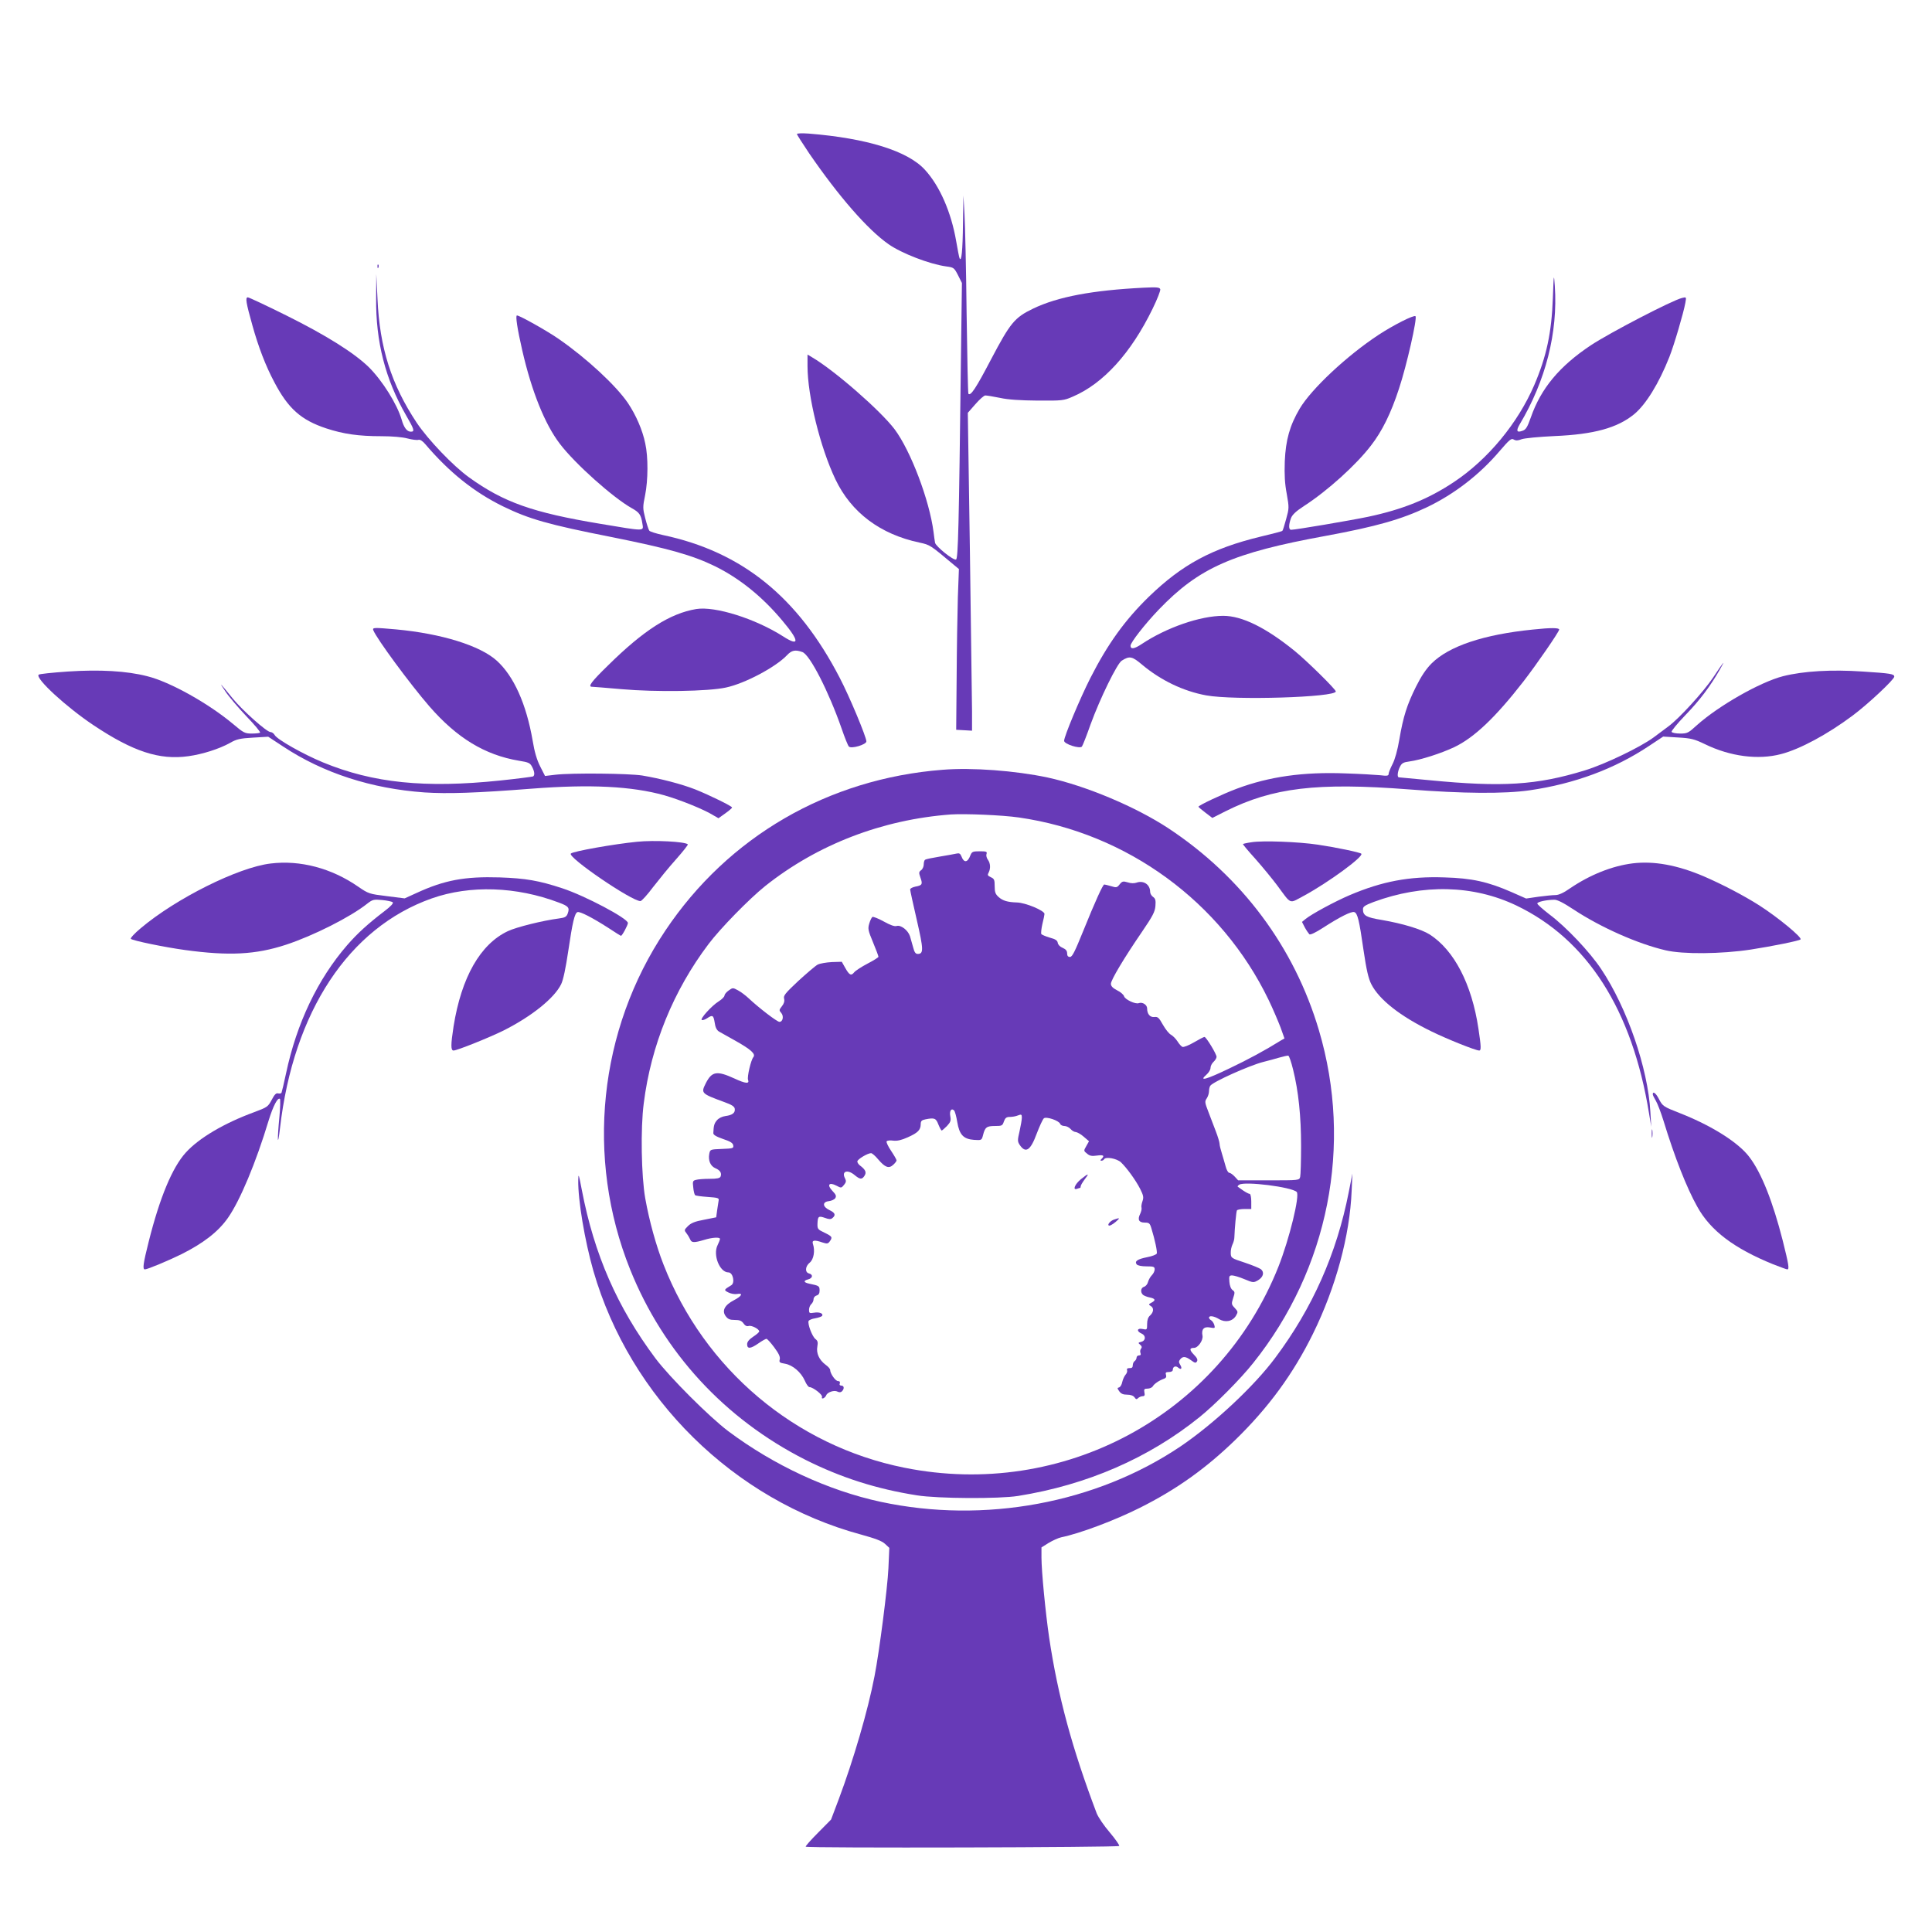
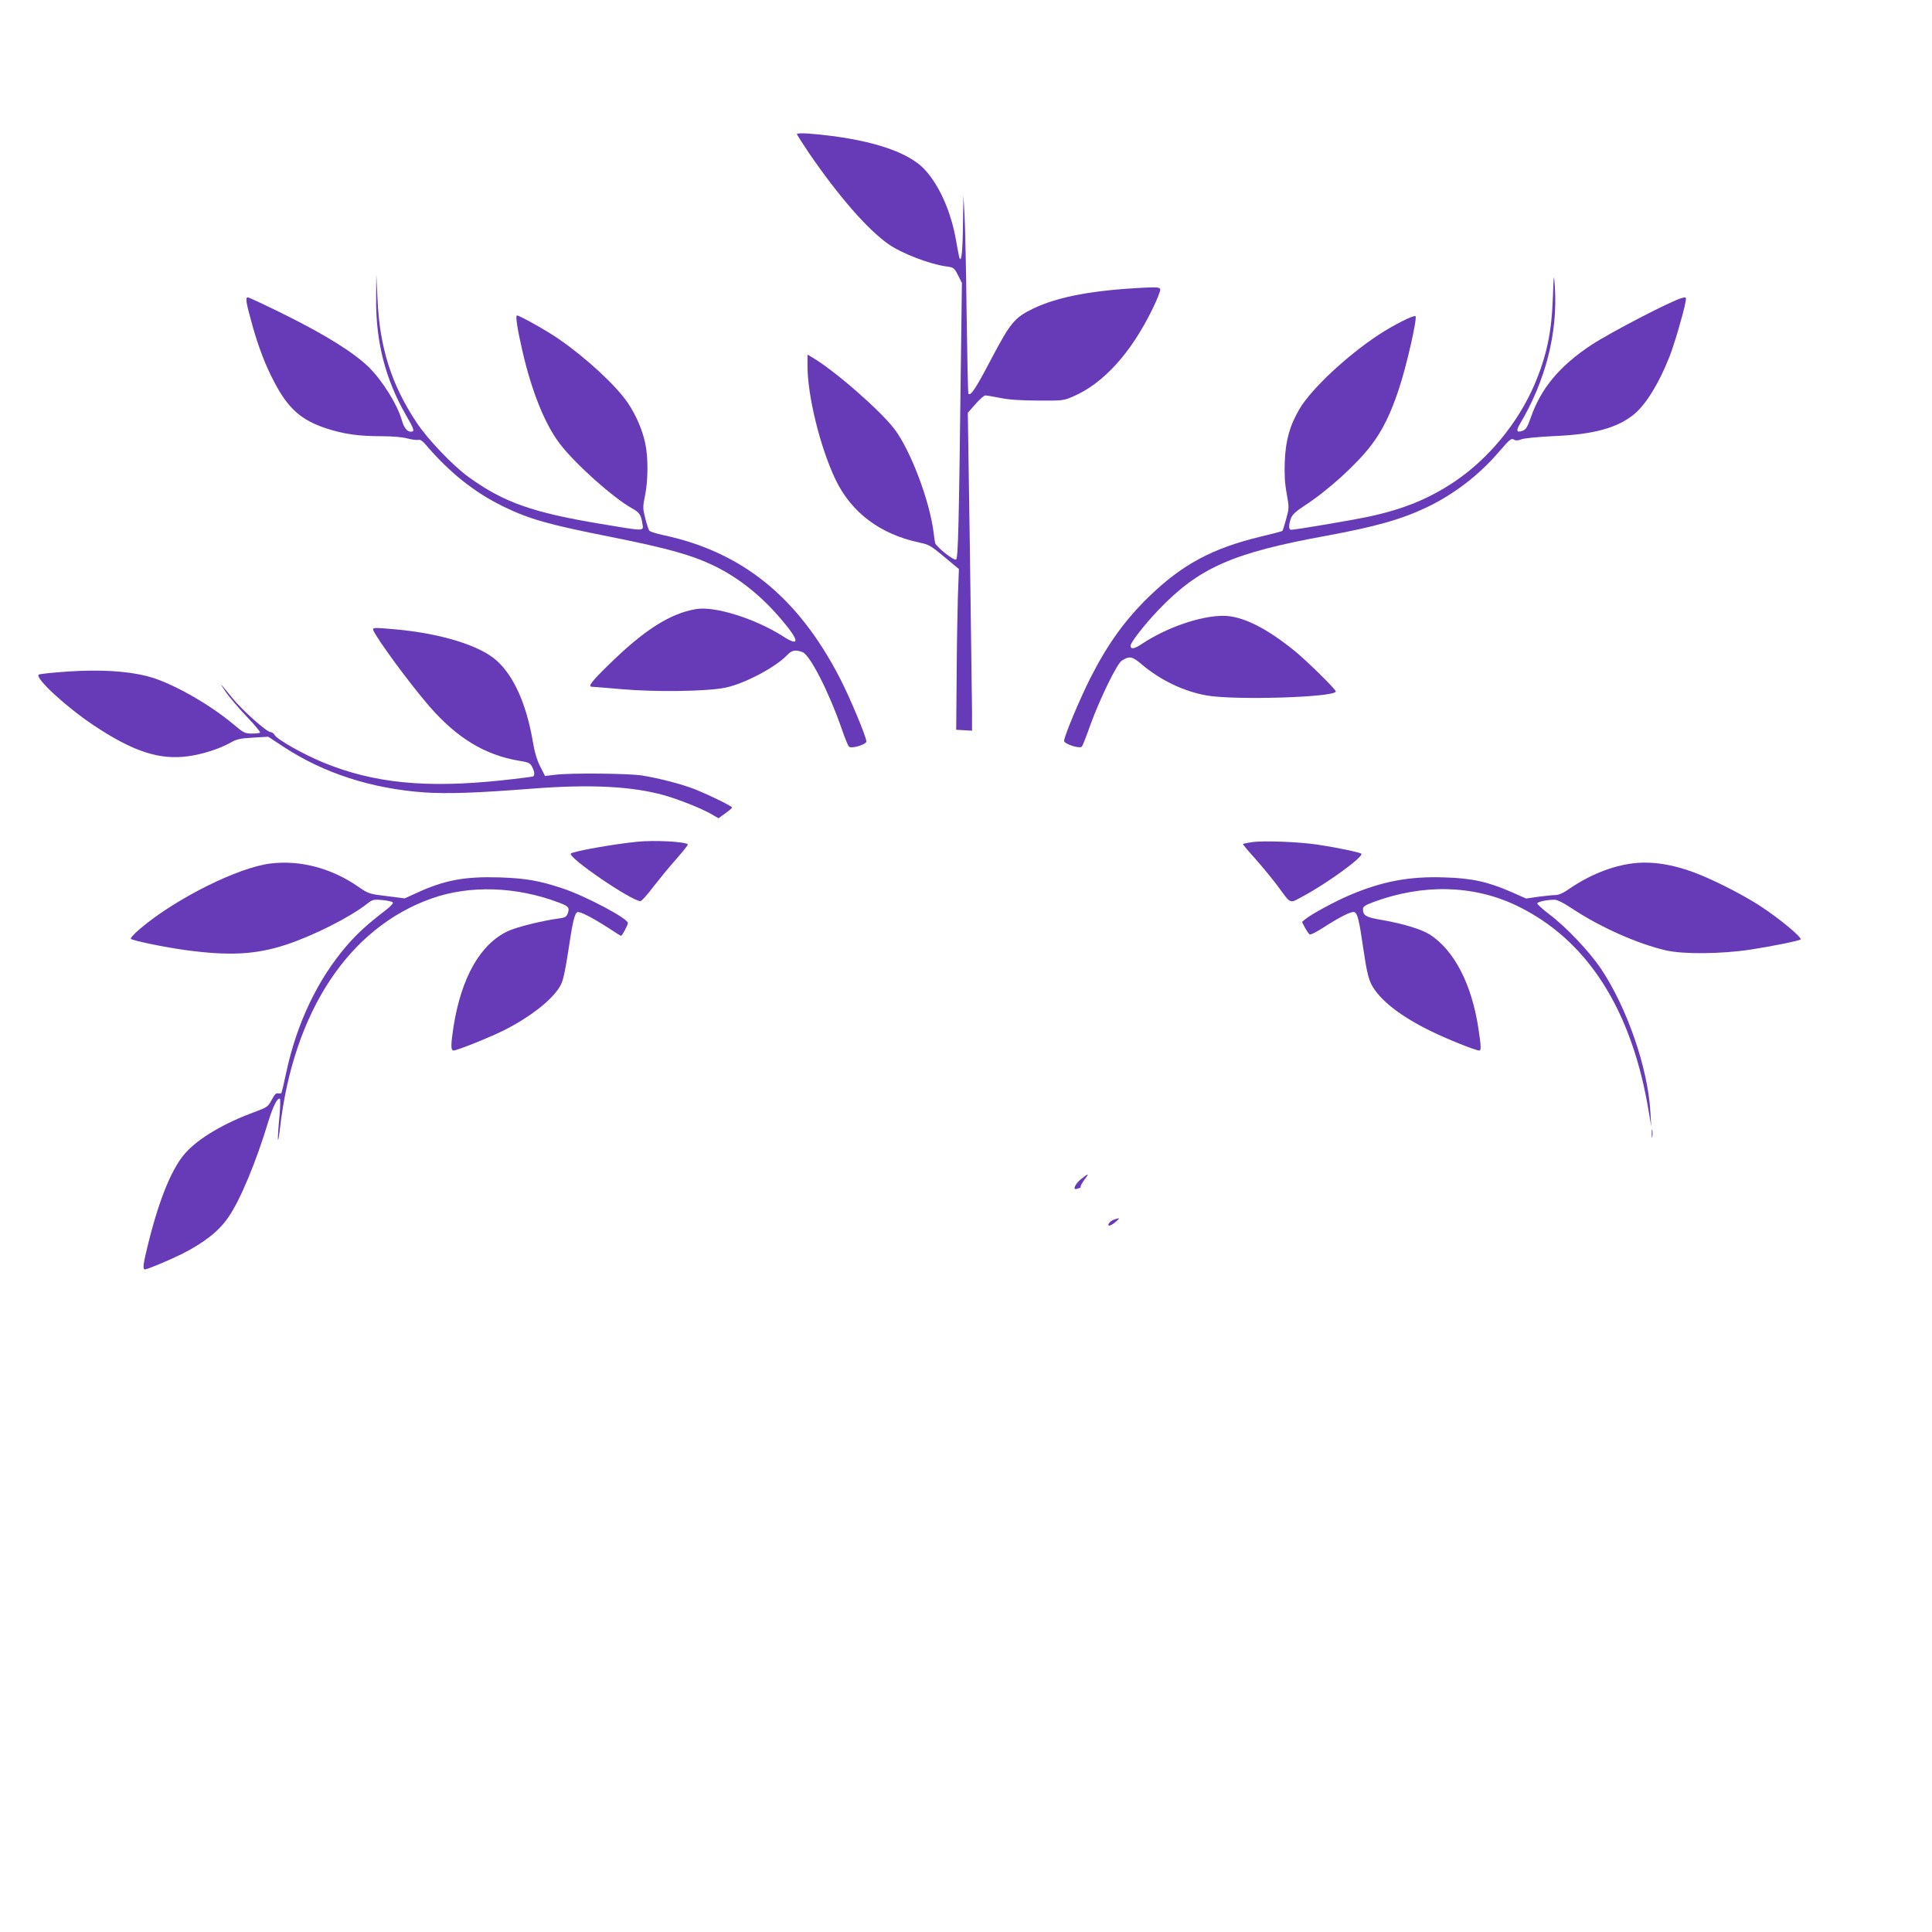
<svg xmlns="http://www.w3.org/2000/svg" version="1.0" width="1280pt" height="1280pt" viewBox="0 0 1280 1280" preserveAspectRatio="xMidYMid meet">
  <g transform="translate(0,1280) scale(0.1,-0.1)" fill="#673ab7" stroke="none">
    <path d="M5280 11912 c0 -5 37 -62 81 -128 195 -284 387 -505 526 -602 87 -61 272 -132 381 -147 51 -7 53 -8 79 -58 l26 -52 -7 -535 c-13 -1075 -18 -1291 -32 -1297 -18 -7 -133 86 -139 111 -2 12 -7 44 -10 71 -27 210 -151 538 -258 681 -94 124 -397 389 -547 477 l-30 18 0 -76 c0 -198 84 -539 185 -751 105 -220 297 -364 558 -419 69 -15 69 -15 231 -151 l29 -24 -7 -188 c-3 -103 -7 -342 -8 -532 l-3 -345 53 -3 52 -3 0 128 c-1 70 -7 544 -14 1053 l-14 925 50 57 c28 32 57 58 66 58 10 0 53 -7 97 -16 54 -12 135 -17 250 -18 163 -1 173 0 232 26 202 86 386 288 529 582 31 63 54 122 51 130 -5 13 -23 14 -109 10 -340 -17 -570 -60 -734 -139 -122 -59 -150 -93 -277 -334 -101 -193 -136 -246 -151 -230 -3 2 -8 243 -12 534 -3 292 -10 586 -14 655 l-7 125 -3 -185 c-2 -180 -10 -262 -23 -230 -3 8 -13 59 -22 112 -33 192 -109 366 -207 473 -114 125 -385 209 -770 240 -43 3 -78 2 -78 -3z" />
-     <path d="M2501 11034 c0 -11 3 -14 6 -6 3 7 2 16 -1 19 -3 4 -6 -2 -5 -13z" />
    <path d="M10288 10825 c-8 -228 -42 -387 -123 -576 -109 -253 -307 -493 -533 -643 -170 -113 -338 -181 -569 -230 -115 -24 -480 -86 -509 -86 -17 0 -17 33 -1 77 9 23 33 46 87 81 156 101 345 272 443 400 74 95 133 215 186 378 50 150 122 467 109 479 -10 10 -143 -57 -244 -123 -210 -138 -445 -358 -523 -489 -66 -112 -93 -208 -99 -350 -3 -91 0 -146 13 -215 16 -91 16 -95 -4 -167 -11 -41 -22 -76 -25 -78 -2 -3 -66 -20 -143 -38 -323 -78 -521 -185 -742 -399 -158 -154 -272 -312 -387 -538 -69 -136 -174 -387 -174 -416 0 -22 105 -55 118 -38 5 6 31 72 57 146 63 173 176 404 207 423 52 33 69 29 135 -27 123 -103 272 -175 424 -203 185 -34 859 -13 859 26 0 14 -191 202 -272 268 -191 155 -349 233 -474 233 -151 0 -375 -77 -540 -187 -49 -33 -74 -36 -74 -11 0 21 95 143 187 239 267 278 489 376 1108 489 331 61 500 109 670 190 181 87 347 215 479 370 67 78 79 88 95 78 14 -8 27 -8 52 2 20 7 113 16 219 21 260 11 416 54 527 145 77 64 163 202 233 379 31 78 94 292 106 359 7 39 7 39 -22 32 -66 -16 -476 -229 -605 -314 -207 -138 -330 -285 -397 -478 -23 -65 -33 -81 -55 -88 -38 -14 -44 -1 -19 42 173 290 254 609 233 917 -6 86 -7 82 -13 -80z" />
    <path d="M2492 10824 c-3 -287 61 -537 198 -775 55 -95 59 -109 32 -109 -26 0 -46 27 -61 80 -30 102 -126 256 -217 347 -96 94 -283 212 -549 344 -131 65 -246 119 -253 119 -18 0 -12 -35 30 -185 40 -144 88 -269 145 -376 92 -176 178 -252 344 -307 116 -38 215 -52 367 -52 71 0 139 -6 172 -15 30 -8 63 -12 72 -9 11 3 27 -7 45 -28 159 -187 324 -319 516 -413 173 -84 297 -120 723 -204 373 -75 530 -119 680 -192 163 -80 316 -203 449 -363 113 -134 113 -173 3 -102 -185 118 -451 201 -575 181 -174 -29 -348 -140 -585 -374 -110 -107 -135 -141 -106 -141 6 0 95 -7 197 -16 228 -20 574 -15 691 11 126 27 329 135 404 214 31 33 55 38 102 21 50 -18 174 -261 260 -507 20 -59 42 -113 48 -119 16 -17 116 13 116 34 0 29 -112 298 -177 422 -277 535 -647 834 -1170 945 -46 10 -87 23 -91 29 -5 6 -17 43 -27 82 -17 67 -17 75 -1 153 20 100 21 253 1 343 -18 89 -62 189 -115 268 -78 115 -272 295 -455 422 -75 53 -262 158 -280 158 -11 0 2 -87 35 -231 62 -271 150 -490 249 -619 99 -131 352 -357 477 -427 50 -28 61 -43 70 -102 8 -52 24 -52 -281 -1 -445 74 -638 142 -867 307 -107 77 -271 249 -347 362 -168 253 -246 498 -260 821 l-8 165 -1 -161z" />
    <path d="M2473 8625 c22 -56 242 -355 372 -505 182 -209 367 -322 593 -360 64 -10 74 -15 87 -40 17 -32 19 -56 7 -64 -4 -2 -102 -15 -217 -27 -499 -52 -843 -17 -1175 120 -133 55 -304 152 -320 181 -6 11 -19 20 -28 20 -25 0 -186 144 -249 221 -87 107 -96 117 -51 50 23 -35 87 -110 140 -166 54 -56 95 -105 91 -109 -3 -3 -28 -6 -55 -6 -45 0 -55 5 -121 61 -164 138 -421 282 -572 319 -136 35 -314 45 -525 31 -102 -7 -189 -16 -194 -21 -24 -24 184 -215 364 -335 261 -174 436 -232 628 -205 94 13 204 48 276 88 43 25 66 30 152 35 l101 6 99 -65 c266 -176 585 -279 936 -304 154 -10 341 -4 713 25 386 30 661 16 876 -44 105 -30 264 -94 326 -133 l33 -19 45 32 c25 18 45 35 45 39 0 9 -147 81 -244 120 -89 35 -231 72 -351 92 -88 14 -468 18 -577 5 l-67 -8 -32 63 c-22 43 -38 97 -50 171 -42 243 -125 428 -238 530 -111 100 -366 179 -666 207 -148 13 -158 13 -152 -5z" />
-     <path d="M10155 8629 c-327 -33 -555 -110 -670 -224 -37 -37 -69 -85 -104 -155 -59 -119 -84 -196 -110 -349 -12 -71 -29 -132 -45 -163 -14 -27 -26 -57 -26 -65 0 -13 -10 -15 -57 -9 -32 3 -134 9 -228 12 -279 11 -506 -21 -720 -101 -96 -36 -255 -111 -255 -120 0 -2 21 -20 46 -39 l46 -35 87 44 c313 157 607 192 1216 145 355 -28 633 -30 799 -6 297 43 564 142 793 295 l92 61 98 -6 c87 -5 107 -10 178 -44 168 -82 353 -106 505 -66 124 32 307 130 474 255 101 75 276 239 276 258 0 18 -24 22 -210 34 -206 14 -392 3 -527 -31 -152 -39 -427 -196 -570 -324 -57 -52 -64 -56 -111 -56 -28 0 -54 5 -57 11 -4 5 38 56 92 112 94 97 164 190 228 302 40 70 27 55 -46 -55 -65 -96 -226 -272 -296 -323 -21 -16 -65 -48 -98 -73 -87 -64 -321 -177 -455 -218 -319 -98 -547 -112 -1030 -65 -107 10 -198 19 -202 19 -13 0 -9 39 7 70 12 24 23 30 62 35 74 10 209 53 298 95 132 63 273 197 458 435 89 115 237 330 237 344 0 12 -54 13 -175 0z" />
-     <path d="M6245 7700 c-759 -59 -1420 -443 -1836 -1064 -443 -660 -531 -1507 -234 -2247 221 -550 627 -990 1160 -1260 235 -118 472 -194 740 -236 136 -22 546 -24 670 -4 457 73 866 251 1202 522 103 83 272 253 356 359 499 624 661 1444 435 2205 -163 550 -510 1016 -998 1338 -216 142 -546 281 -800 336 -213 45 -500 67 -695 51z m505 -316 c718 -103 1342 -560 1655 -1209 29 -60 64 -143 79 -182 l26 -73 -23 -13 c-106 -66 -215 -125 -343 -186 -152 -73 -205 -88 -151 -41 15 13 27 33 27 45 0 12 9 30 20 40 11 10 20 25 20 33 0 19 -69 132 -80 132 -5 0 -36 -16 -70 -36 -34 -20 -68 -33 -76 -30 -7 3 -22 19 -33 37 -11 17 -30 36 -42 43 -13 6 -37 36 -54 66 -27 48 -34 55 -57 52 -29 -3 -48 20 -48 57 0 24 -31 44 -55 35 -22 -9 -92 24 -98 46 -3 10 -23 28 -46 39 -29 15 -41 28 -41 43 0 25 87 171 207 346 70 103 85 131 88 170 3 37 0 49 -16 60 -10 7 -19 22 -19 33 0 49 -44 78 -91 61 -14 -5 -37 -5 -57 2 -31 9 -37 8 -54 -13 -17 -22 -22 -23 -57 -12 -21 6 -41 11 -45 11 -9 0 -59 -109 -141 -312 -54 -133 -71 -168 -86 -168 -13 0 -19 7 -19 24 0 17 -9 27 -29 36 -18 7 -31 21 -33 33 -2 16 -15 25 -53 35 -27 8 -53 19 -56 24 -3 5 0 35 7 66 8 31 14 62 14 67 0 22 -126 75 -184 76 -60 2 -92 11 -120 36 -21 19 -26 32 -26 71 0 43 -3 50 -25 60 -22 10 -24 15 -15 31 14 27 12 62 -5 85 -8 11 -13 28 -9 38 5 16 -1 18 -46 18 -46 0 -51 -3 -61 -27 -18 -49 -43 -51 -59 -7 -8 19 -15 23 -32 19 -13 -3 -63 -12 -111 -20 -49 -8 -93 -17 -98 -21 -5 -3 -9 -17 -9 -31 0 -14 -8 -32 -17 -38 -16 -12 -16 -17 -5 -49 16 -44 12 -52 -33 -60 -19 -4 -35 -12 -35 -19 0 -7 20 -98 44 -202 45 -196 46 -225 6 -225 -14 0 -22 11 -30 43 -6 23 -16 57 -21 74 -13 40 -61 77 -89 68 -14 -4 -42 6 -85 30 -36 20 -70 33 -75 30 -5 -3 -15 -23 -21 -44 -10 -34 -8 -45 25 -124 20 -48 36 -91 36 -96 0 -4 -33 -25 -72 -45 -40 -21 -80 -47 -89 -58 -20 -25 -32 -19 -60 31 l-22 39 -66 -2 c-36 -2 -79 -9 -94 -17 -15 -8 -72 -57 -128 -108 -86 -81 -100 -97 -94 -118 4 -16 -1 -33 -15 -50 -19 -24 -19 -27 -4 -44 18 -21 11 -59 -12 -59 -16 0 -138 94 -205 157 -19 18 -51 42 -70 52 -33 18 -35 18 -61 -1 -16 -11 -28 -26 -28 -34 0 -7 -17 -25 -38 -38 -47 -29 -128 -119 -112 -124 6 -2 22 3 35 12 36 24 42 20 50 -29 4 -31 13 -49 28 -59 12 -7 60 -34 107 -60 107 -60 138 -89 121 -110 -16 -19 -42 -131 -35 -150 11 -28 -16 -26 -91 9 -116 53 -149 47 -189 -32 -33 -66 -31 -68 124 -125 48 -17 66 -29 68 -44 4 -27 -16 -42 -61 -48 -23 -3 -45 -14 -57 -28 -18 -21 -22 -35 -24 -85 -1 -11 18 -23 64 -39 49 -16 66 -27 68 -43 3 -19 -3 -20 -75 -23 -78 -3 -78 -3 -84 -33 -8 -44 8 -81 41 -95 31 -13 43 -32 34 -55 -5 -11 -23 -15 -73 -15 -36 0 -77 -3 -90 -7 -21 -5 -23 -10 -18 -50 2 -24 8 -47 12 -51 3 -4 41 -9 83 -12 70 -5 77 -7 73 -25 -2 -11 -6 -40 -10 -65 l-6 -45 -80 -16 c-61 -11 -87 -22 -107 -42 -26 -26 -26 -27 -9 -49 10 -13 20 -31 24 -40 8 -22 27 -22 91 -3 54 17 106 20 106 7 0 -5 -7 -24 -16 -42 -32 -64 14 -180 72 -180 30 0 45 -69 19 -85 -50 -30 -51 -32 -19 -48 16 -8 42 -13 57 -10 43 8 32 -14 -20 -41 -62 -32 -82 -70 -55 -106 15 -20 28 -25 60 -25 32 0 45 -5 58 -23 10 -15 22 -21 34 -17 19 6 70 -20 70 -36 0 -5 -18 -21 -40 -35 -28 -19 -40 -34 -40 -50 0 -32 22 -31 75 6 24 17 48 30 53 30 5 0 28 -25 51 -56 31 -42 41 -63 37 -80 -5 -20 -1 -23 35 -29 51 -9 106 -56 131 -112 10 -24 24 -43 31 -43 23 0 89 -51 83 -65 -3 -9 0 -12 9 -9 7 3 16 12 19 20 8 21 54 36 75 24 12 -6 22 -5 29 2 17 17 15 38 -4 38 -10 0 -14 6 -10 15 3 10 -1 15 -12 15 -17 0 -52 50 -52 74 0 7 -13 22 -30 34 -43 32 -63 77 -55 120 5 29 3 39 -13 51 -21 17 -52 98 -45 119 3 6 22 15 44 18 22 4 42 11 46 16 9 16 -18 27 -54 21 -30 -5 -33 -3 -33 19 0 14 7 31 15 38 8 7 15 21 15 32 0 11 9 22 20 25 14 4 20 14 20 33 0 30 -4 32 -67 45 -39 8 -43 20 -8 29 30 8 33 32 5 39 -28 7 -26 47 5 72 26 21 36 79 21 123 -9 26 10 29 64 10 29 -9 35 -9 47 7 20 28 17 33 -34 58 -45 21 -48 25 -47 60 2 49 7 53 50 38 27 -10 38 -10 49 -1 24 20 18 35 -20 53 -46 22 -48 54 -4 59 18 2 37 11 43 20 8 14 5 23 -19 48 -38 40 -23 60 26 35 32 -17 33 -17 51 5 14 17 15 26 7 42 -26 48 15 63 63 23 36 -30 49 -31 66 -4 14 22 6 40 -30 67 -10 7 -18 20 -18 27 0 14 68 55 91 55 7 0 28 -18 47 -41 46 -54 71 -63 100 -36 12 11 22 24 22 29 0 5 -16 33 -36 63 -20 29 -33 58 -30 63 3 6 23 8 44 5 26 -3 54 3 96 22 67 30 85 48 86 86 0 22 6 28 31 33 60 12 70 8 86 -34 9 -22 19 -40 22 -40 3 0 19 14 35 30 24 26 27 36 22 64 -7 36 7 57 25 39 6 -6 15 -40 21 -76 14 -85 41 -114 112 -119 49 -3 50 -3 59 32 13 52 24 60 79 60 46 0 50 2 59 30 9 24 17 30 39 30 16 0 40 4 54 10 23 9 26 7 26 -15 0 -13 -7 -53 -15 -89 -14 -60 -14 -68 0 -90 40 -60 72 -39 113 72 19 50 40 96 48 103 16 13 100 -15 108 -37 3 -8 16 -14 28 -14 13 0 31 -9 41 -20 9 -11 25 -20 34 -20 10 -1 34 -14 53 -31 l35 -30 -18 -32 c-18 -31 -18 -32 5 -50 17 -15 32 -18 65 -13 44 6 53 0 31 -22 -9 -9 -9 -12 -1 -12 7 0 15 4 18 10 11 18 83 5 111 -20 38 -36 98 -118 128 -177 22 -44 24 -56 15 -82 -6 -17 -9 -36 -6 -43 2 -7 -2 -25 -9 -40 -19 -38 -9 -58 30 -58 29 0 34 -4 44 -37 24 -78 40 -155 36 -168 -3 -7 -31 -18 -63 -24 -65 -13 -86 -27 -70 -48 7 -8 33 -13 65 -13 47 0 54 -2 54 -20 0 -11 -8 -28 -19 -39 -10 -10 -21 -30 -25 -44 -3 -14 -15 -29 -26 -32 -23 -7 -26 -37 -7 -54 8 -6 28 -14 45 -17 37 -8 41 -19 10 -35 -19 -10 -19 -12 -5 -21 23 -12 21 -41 -3 -63 -14 -12 -20 -31 -20 -57 0 -39 -1 -39 -30 -33 -37 8 -42 -15 -7 -30 30 -13 29 -47 -2 -55 -21 -5 -22 -7 -7 -19 11 -10 13 -17 6 -26 -6 -7 -8 -20 -4 -29 4 -11 1 -16 -10 -16 -9 0 -16 -7 -16 -15 0 -7 -6 -18 -12 -22 -7 -4 -13 -17 -13 -28 0 -14 -6 -20 -21 -19 -15 0 -20 -4 -17 -13 3 -8 -1 -21 -10 -31 -8 -9 -18 -31 -22 -49 -3 -17 -13 -33 -21 -35 -13 -3 -12 -6 1 -25 12 -17 26 -23 52 -23 22 0 41 -6 49 -17 10 -15 15 -16 25 -5 7 6 20 12 30 12 12 0 15 6 11 25 -4 21 -1 25 21 25 14 0 30 7 35 16 9 16 43 39 75 50 12 4 16 13 12 25 -5 15 -1 19 19 19 16 0 26 6 26 14 0 22 19 30 36 15 20 -17 28 -5 13 19 -10 17 -10 23 0 36 18 22 36 20 72 -6 26 -19 31 -20 39 -8 7 11 1 24 -21 46 -30 31 -29 44 2 44 26 0 61 50 56 80 -9 43 9 63 50 55 33 -6 34 -5 28 17 -4 13 -14 27 -21 31 -8 4 -14 12 -14 17 0 16 33 11 66 -9 41 -25 89 -16 112 21 15 26 15 28 -8 53 -22 23 -22 27 -10 65 12 36 12 42 -4 53 -11 8 -19 29 -21 55 -3 37 -1 42 18 42 12 0 49 -11 82 -25 58 -24 60 -24 90 -7 35 21 43 53 19 73 -9 7 -57 27 -108 44 -89 29 -91 31 -92 63 -1 18 5 43 11 56 7 14 13 35 13 48 2 59 12 170 17 179 4 5 26 9 51 9 l44 0 0 50 c0 28 -5 50 -10 50 -6 0 -25 10 -43 22 -18 13 -34 24 -37 26 -2 2 2 8 10 13 36 24 348 -15 381 -48 22 -22 -48 -310 -121 -495 -391 -985 -1429 -1543 -2478 -1332 -724 145 -1326 653 -1596 1346 -49 125 -94 287 -121 438 -26 147 -32 463 -10 630 48 384 197 748 429 1055 79 105 270 300 376 385 346 275 774 440 1230 474 94 6 340 -4 450 -20z m1817 -1670 c36 -144 53 -310 53 -507 0 -100 -3 -192 -6 -204 -6 -23 -7 -23 -208 -23 l-203 0 -23 25 c-13 14 -29 25 -36 25 -7 0 -18 19 -24 43 -6 23 -18 62 -25 86 -8 25 -15 53 -15 63 0 9 -11 47 -25 83 -14 36 -36 95 -50 131 -23 59 -24 67 -10 87 8 12 15 33 15 47 0 14 4 30 8 36 16 26 260 135 350 158 32 8 80 21 107 29 28 8 55 14 60 13 6 -1 20 -43 32 -92z" />
    <path d="M7162 4988 c-41 -33 -58 -76 -26 -64 9 3 18 6 20 6 2 0 4 5 4 11 0 6 12 26 26 45 33 42 27 43 -24 2z" />
    <path d="M7378 4719 c-26 -10 -47 -39 -27 -39 6 0 24 11 41 25 31 27 29 29 -14 14z" />
    <path d="M4220 7223 c-152 -15 -423 -63 -438 -78 -24 -24 402 -315 461 -315 8 0 46 42 84 93 39 50 107 134 153 185 45 51 80 95 77 98 -18 18 -222 29 -337 17z" />
    <path d="M8292 7220 c-29 -4 -55 -10 -57 -12 -2 -2 35 -46 82 -98 46 -52 111 -131 144 -175 98 -132 77 -123 177 -70 161 87 399 261 381 279 -9 9 -168 42 -289 60 -127 19 -365 28 -438 16z" />
    <path d="M1793 7079 c-214 -25 -628 -232 -861 -429 -41 -34 -70 -66 -65 -70 11 -12 226 -56 358 -74 292 -40 469 -31 670 35 182 60 426 183 538 272 36 28 43 29 99 24 33 -3 65 -10 70 -15 6 -6 -13 -27 -54 -58 -110 -84 -179 -147 -248 -226 -195 -225 -335 -518 -405 -850 -14 -66 -28 -124 -30 -128 -3 -5 -13 -6 -23 -4 -12 4 -24 -8 -42 -43 -24 -45 -29 -49 -115 -81 -199 -73 -366 -171 -454 -268 -89 -98 -172 -296 -246 -591 -36 -143 -42 -183 -25 -183 17 0 158 59 243 101 147 74 243 149 307 240 80 114 186 367 270 646 30 97 61 156 75 142 3 -4 2 -58 -4 -120 -15 -156 -12 -210 4 -74 89 773 456 1329 1006 1523 253 89 560 79 842 -28 65 -24 72 -34 58 -73 -8 -21 -18 -27 -58 -32 -107 -14 -281 -57 -338 -84 -183 -86 -308 -306 -360 -631 -19 -123 -19 -160 0 -160 23 0 237 86 330 132 187 94 338 215 383 308 14 29 30 106 47 220 28 190 42 250 61 257 16 6 99 -37 202 -103 45 -30 84 -54 86 -54 8 0 46 71 46 85 0 30 -283 180 -435 230 -155 51 -242 66 -415 72 -232 7 -366 -18 -552 -104 l-77 -35 -119 15 c-115 14 -121 16 -188 62 -177 123 -385 178 -581 154z" />
    <path d="M10817 7080 c-136 -17 -282 -75 -416 -166 -41 -29 -74 -44 -95 -44 -17 0 -68 -5 -113 -11 l-82 -12 -95 42 c-157 69 -265 93 -447 98 -232 8 -412 -26 -628 -118 -96 -41 -252 -125 -292 -158 l-23 -19 19 -37 c11 -20 25 -40 30 -45 7 -5 42 12 90 43 113 73 189 111 208 104 21 -8 32 -51 61 -254 19 -129 32 -185 51 -223 52 -103 192 -213 400 -314 104 -51 292 -126 315 -126 14 0 13 26 -5 145 -44 295 -161 520 -323 624 -56 35 -178 72 -317 96 -104 17 -125 29 -125 71 0 18 13 26 70 48 328 121 661 113 946 -23 470 -225 768 -691 879 -1376 l15 -90 -6 100 c-16 287 -154 688 -326 945 -76 114 -232 279 -343 362 -44 34 -80 66 -80 72 0 11 57 24 111 25 21 1 60 -19 130 -65 179 -118 424 -227 609 -270 114 -27 369 -25 565 5 142 22 320 58 329 67 13 12 -149 146 -274 226 -104 66 -246 140 -369 193 -175 74 -328 102 -469 85z" />
-     <path d="M10950 5550 c0 -5 9 -24 20 -42 11 -18 34 -78 51 -133 75 -245 154 -445 224 -570 88 -159 244 -276 502 -381 47 -18 89 -34 94 -34 15 0 10 31 -30 191 -66 259 -141 448 -220 552 -72 97 -250 209 -461 292 -110 43 -115 46 -141 97 -18 35 -39 51 -39 28z" />
    <path d="M10943 5290 c0 -25 2 -35 4 -22 2 12 2 32 0 45 -2 12 -4 2 -4 -23z" />
-     <path d="M3831 4980 c-2 -131 43 -399 100 -599 243 -843 931 -1520 1774 -1748 94 -26 138 -42 159 -62 l28 -26 -6 -135 c-6 -131 -60 -551 -92 -715 -44 -229 -140 -556 -237 -815 l-51 -135 -86 -87 c-48 -48 -85 -90 -82 -93 10 -10 2071 -5 2077 5 3 5 -25 45 -62 89 -38 44 -76 100 -87 127 -162 427 -257 776 -315 1164 -24 164 -51 440 -51 531 l0 67 48 30 c27 16 64 33 83 37 126 26 354 112 520 195 242 121 437 260 633 450 220 214 384 438 515 704 151 307 244 650 256 946 l5 115 -24 -122 c-80 -409 -241 -770 -488 -1100 -140 -188 -405 -435 -624 -584 -561 -379 -1303 -516 -1989 -369 -349 75 -708 242 -1010 468 -126 95 -388 357 -482 482 -254 340 -406 688 -488 1115 -21 108 -23 115 -24 65z" />
  </g>
</svg>